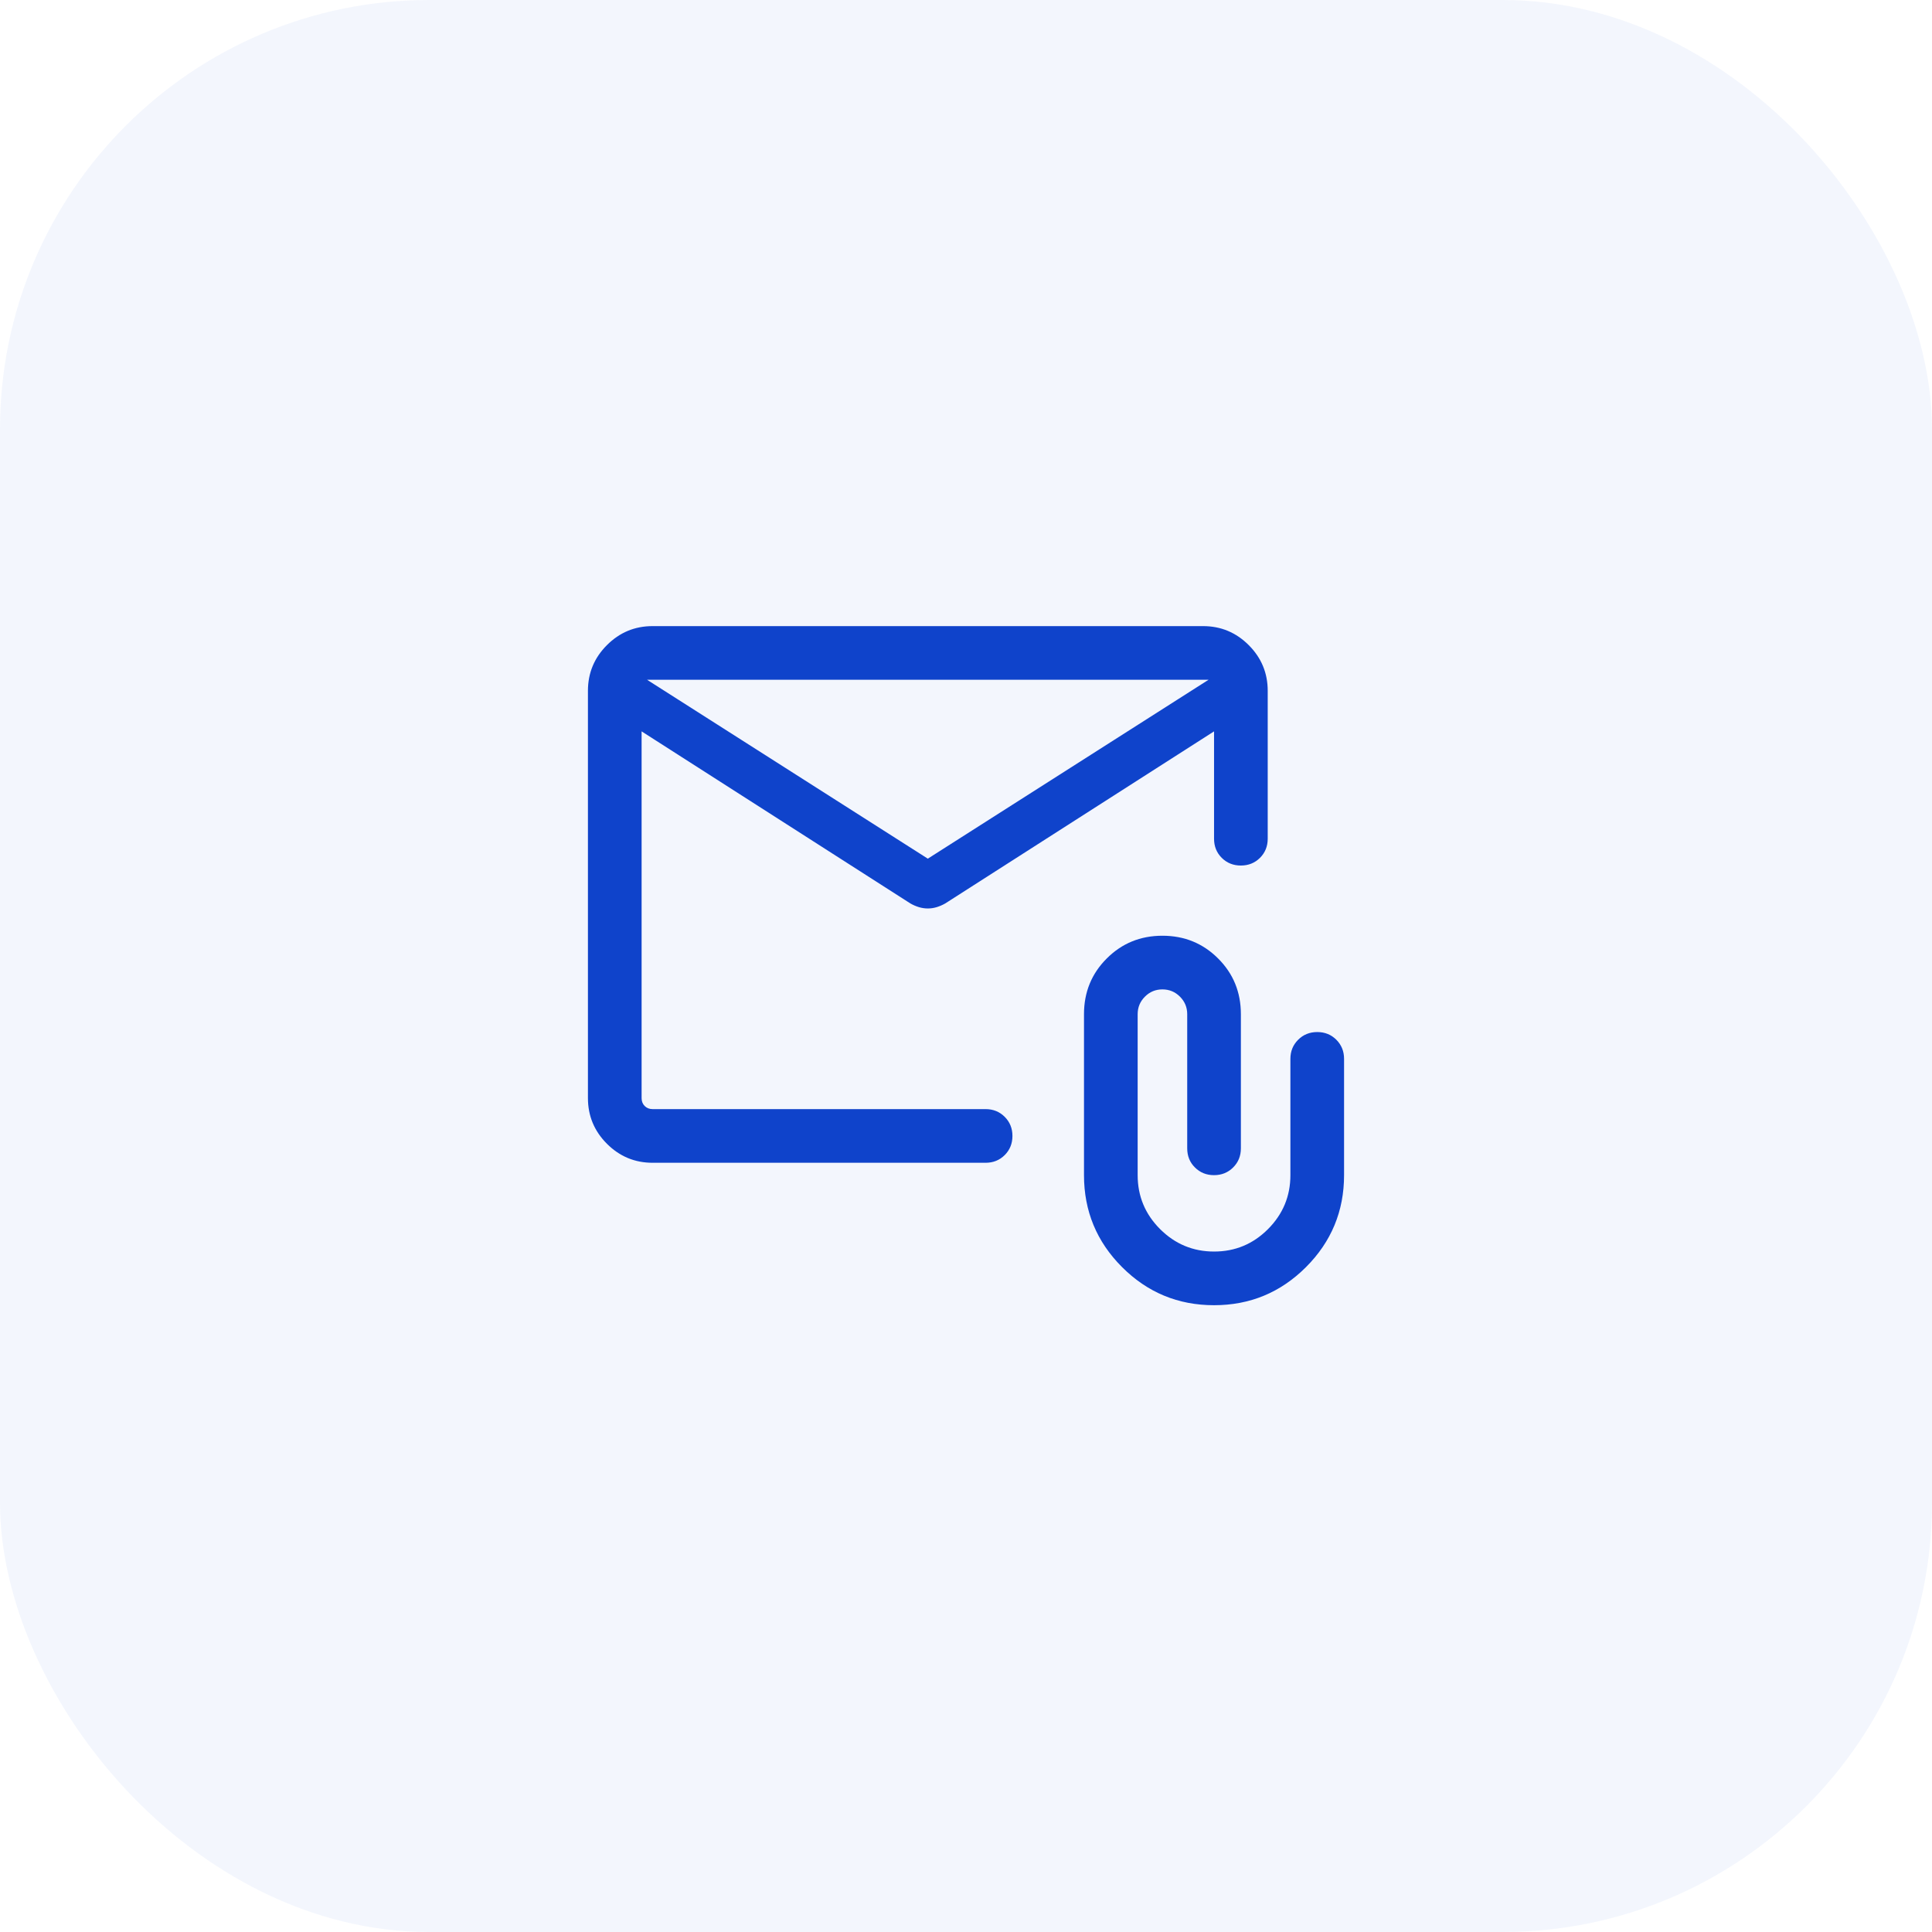
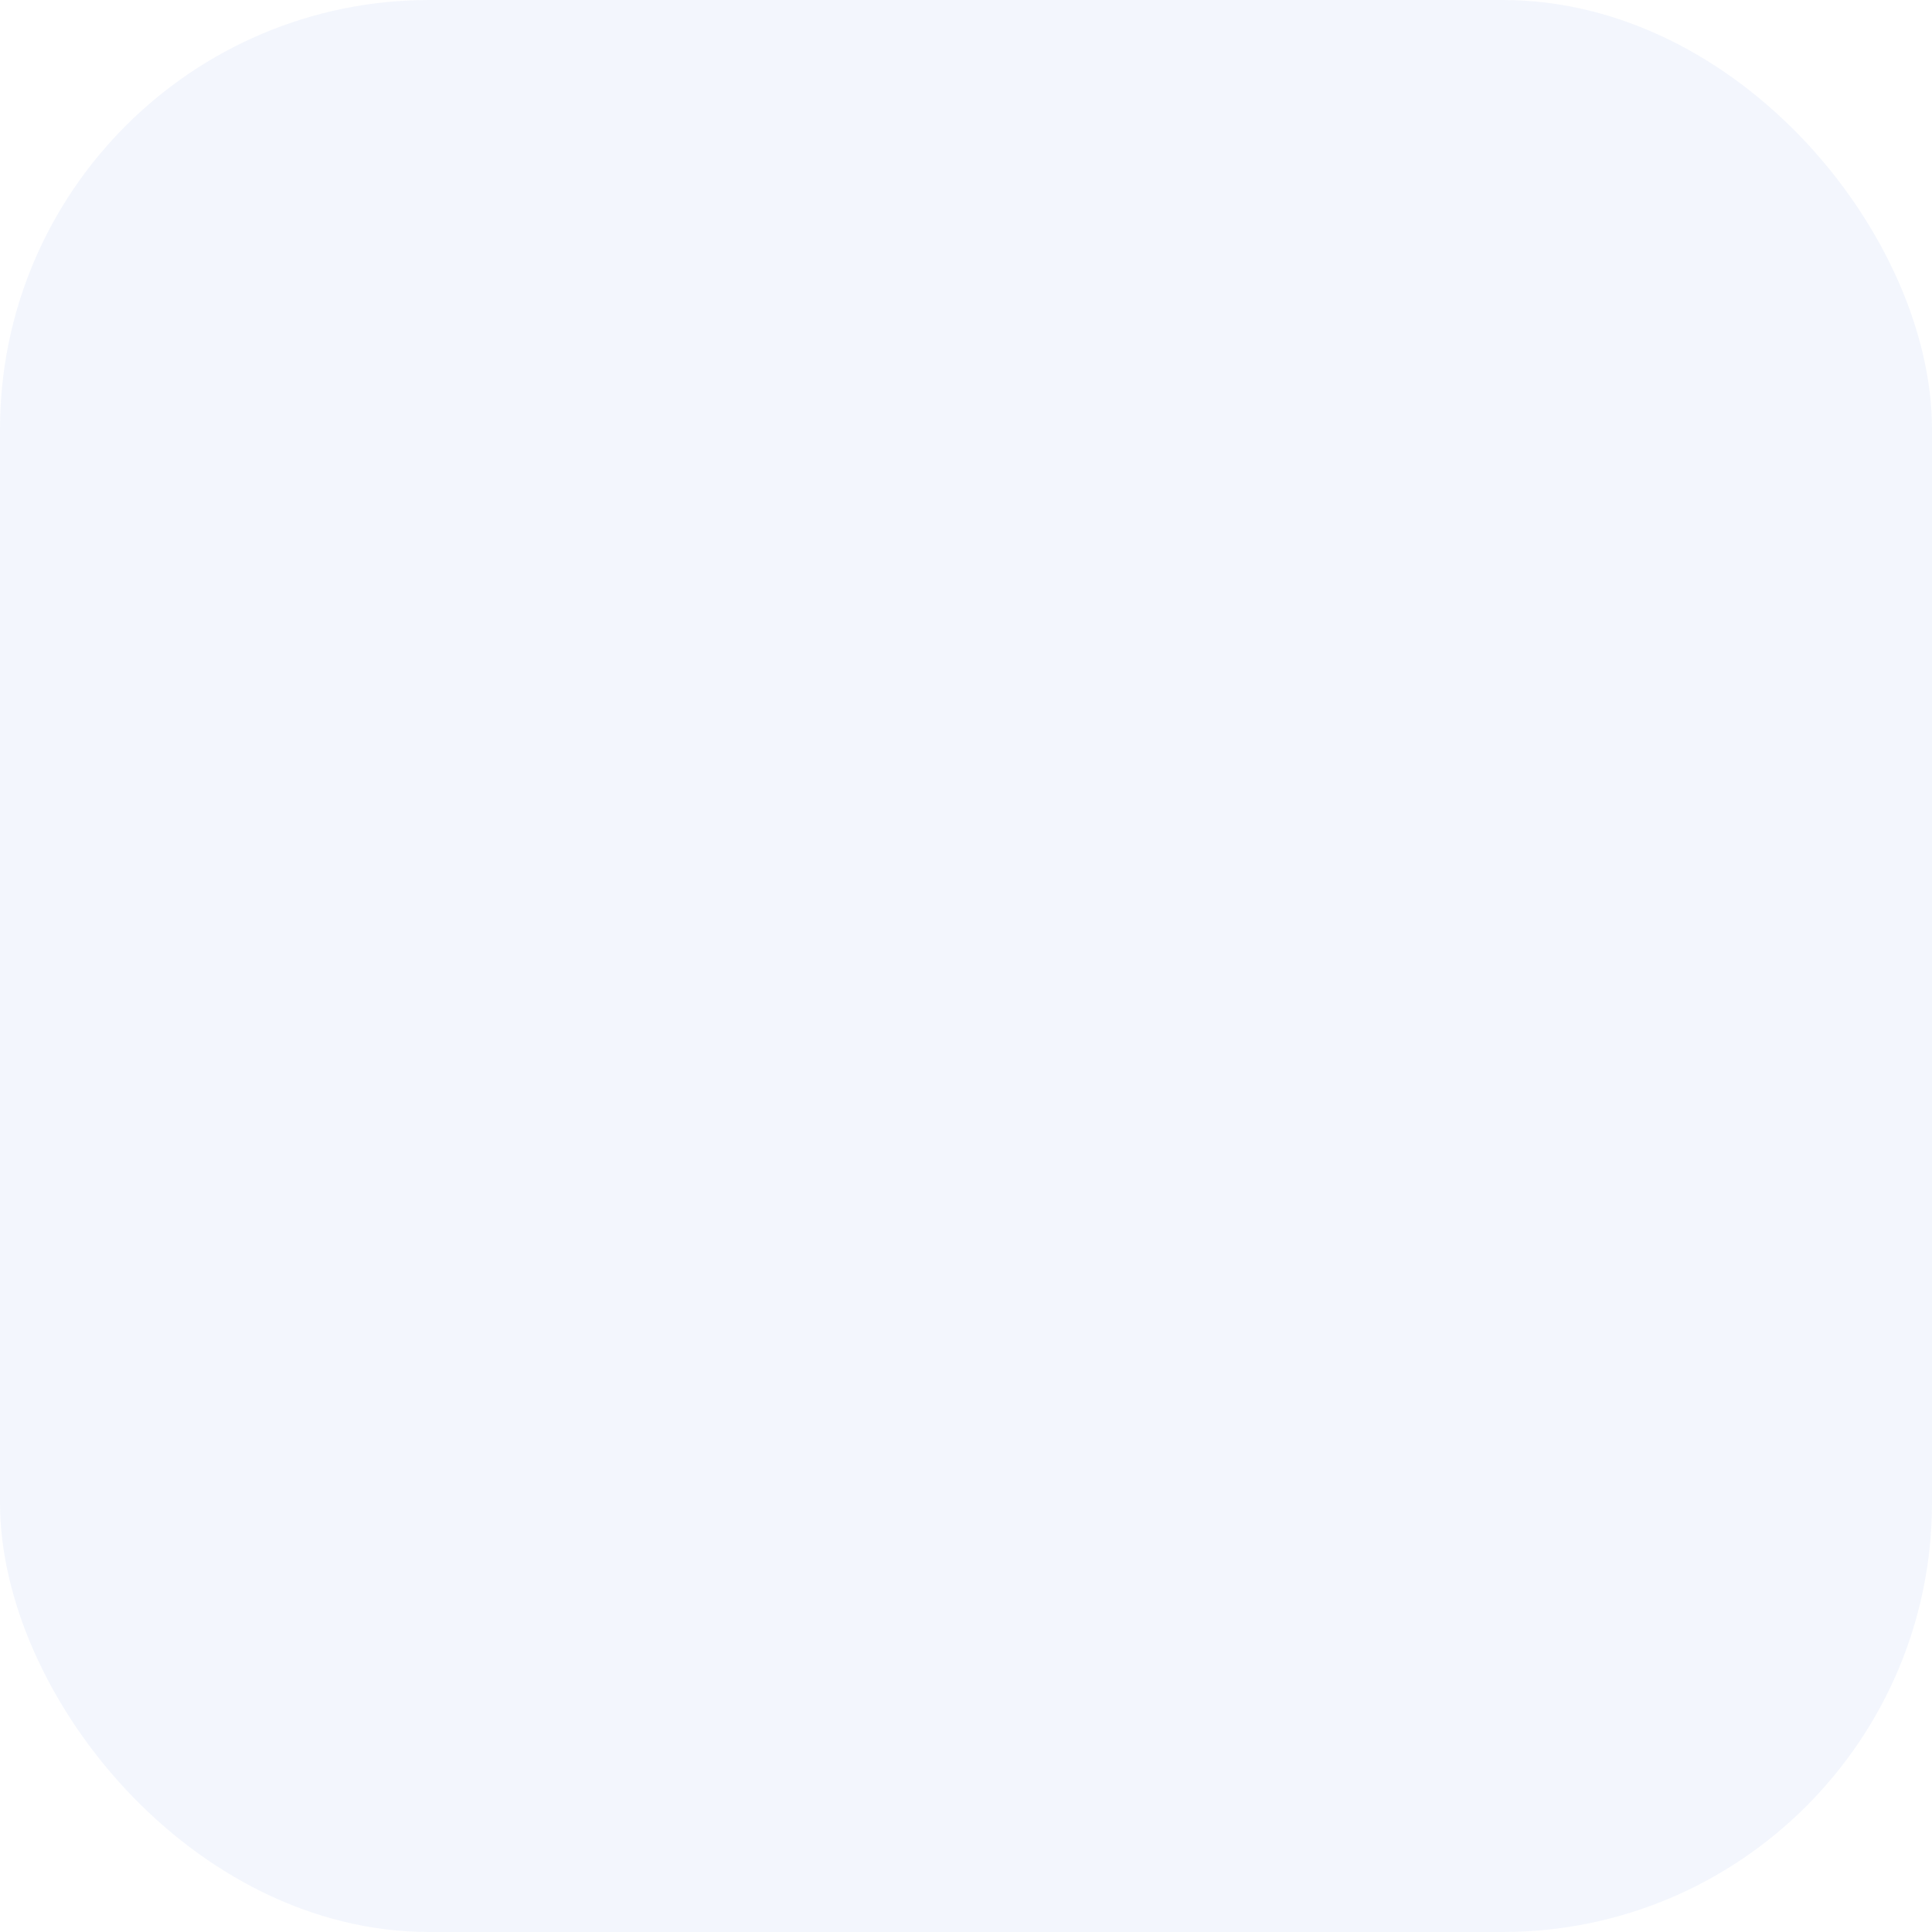
<svg xmlns="http://www.w3.org/2000/svg" width="54" height="54" viewBox="0 0 54 54" fill="none">
  <rect width="54" height="54" rx="12" fill="#0F43CB" fill-opacity="0.05" />
  <mask id="mask0_947_5542" style="mask-type:alpha" maskUnits="userSpaceOnUse" x="15" y="15" width="24" height="24">
-     <rect x="15" y="15" width="24" height="24" fill="#D9D9D9" />
-   </mask>
+     </mask>
  <g mask="url(#mask0_947_5542)">
-     <path d="M18.24 32.5C17.743 32.5 17.318 32.323 16.964 31.969C16.61 31.615 16.433 31.189 16.433 30.692V19.308C16.433 18.811 16.61 18.385 16.964 18.031C17.318 17.677 17.743 17.5 18.24 17.5H33.625C34.122 17.5 34.548 17.677 34.902 18.031C35.256 18.385 35.433 18.811 35.433 19.308V23.442C35.433 23.655 35.361 23.833 35.217 23.977C35.073 24.12 34.895 24.192 34.682 24.192C34.47 24.192 34.291 24.12 34.148 23.977C34.004 23.833 33.933 23.655 33.933 23.442V20.442L26.419 25.252C26.342 25.296 26.263 25.33 26.181 25.355C26.099 25.38 26.016 25.392 25.933 25.392C25.849 25.392 25.767 25.38 25.684 25.355C25.602 25.33 25.523 25.296 25.446 25.252L17.933 20.442V30.692C17.933 30.782 17.962 30.856 18.019 30.913C18.077 30.971 18.151 31 18.24 31H27.548C27.76 31 27.939 31.072 28.082 31.216C28.226 31.36 28.298 31.538 28.298 31.75C28.298 31.963 28.226 32.141 28.082 32.285C27.939 32.428 27.76 32.5 27.548 32.5H18.24ZM25.933 24L33.779 19H18.086L25.933 24ZM17.933 20.673V19.547V19.559V19.54V20.673ZM33.933 36.481C32.929 36.481 32.072 36.126 31.362 35.416C30.653 34.707 30.298 33.85 30.298 32.846V28.346C30.298 27.732 30.51 27.213 30.934 26.79C31.357 26.366 31.876 26.154 32.49 26.154C33.104 26.154 33.623 26.366 34.047 26.79C34.471 27.213 34.683 27.732 34.683 28.346V32.096C34.683 32.309 34.611 32.487 34.467 32.63C34.323 32.774 34.145 32.846 33.932 32.846C33.72 32.846 33.541 32.774 33.398 32.63C33.254 32.487 33.183 32.309 33.183 32.096V28.346C33.183 28.155 33.115 27.992 32.98 27.857C32.844 27.721 32.681 27.654 32.49 27.654C32.299 27.654 32.136 27.721 32.001 27.857C31.866 27.992 31.798 28.155 31.798 28.346V32.846C31.798 33.433 32.007 33.936 32.425 34.354C32.844 34.772 33.347 34.981 33.934 34.981C34.522 34.981 35.024 34.772 35.441 34.354C35.858 33.936 36.067 33.433 36.067 32.846V29.596C36.067 29.384 36.139 29.206 36.283 29.062C36.427 28.918 36.605 28.846 36.818 28.846C37.03 28.846 37.208 28.918 37.352 29.062C37.495 29.206 37.567 29.384 37.567 29.596V32.846C37.567 33.85 37.212 34.707 36.503 35.416C35.793 36.126 34.937 36.481 33.933 36.481Z" fill="#0F43CB" />
-   </g>
+     </g>
</svg>